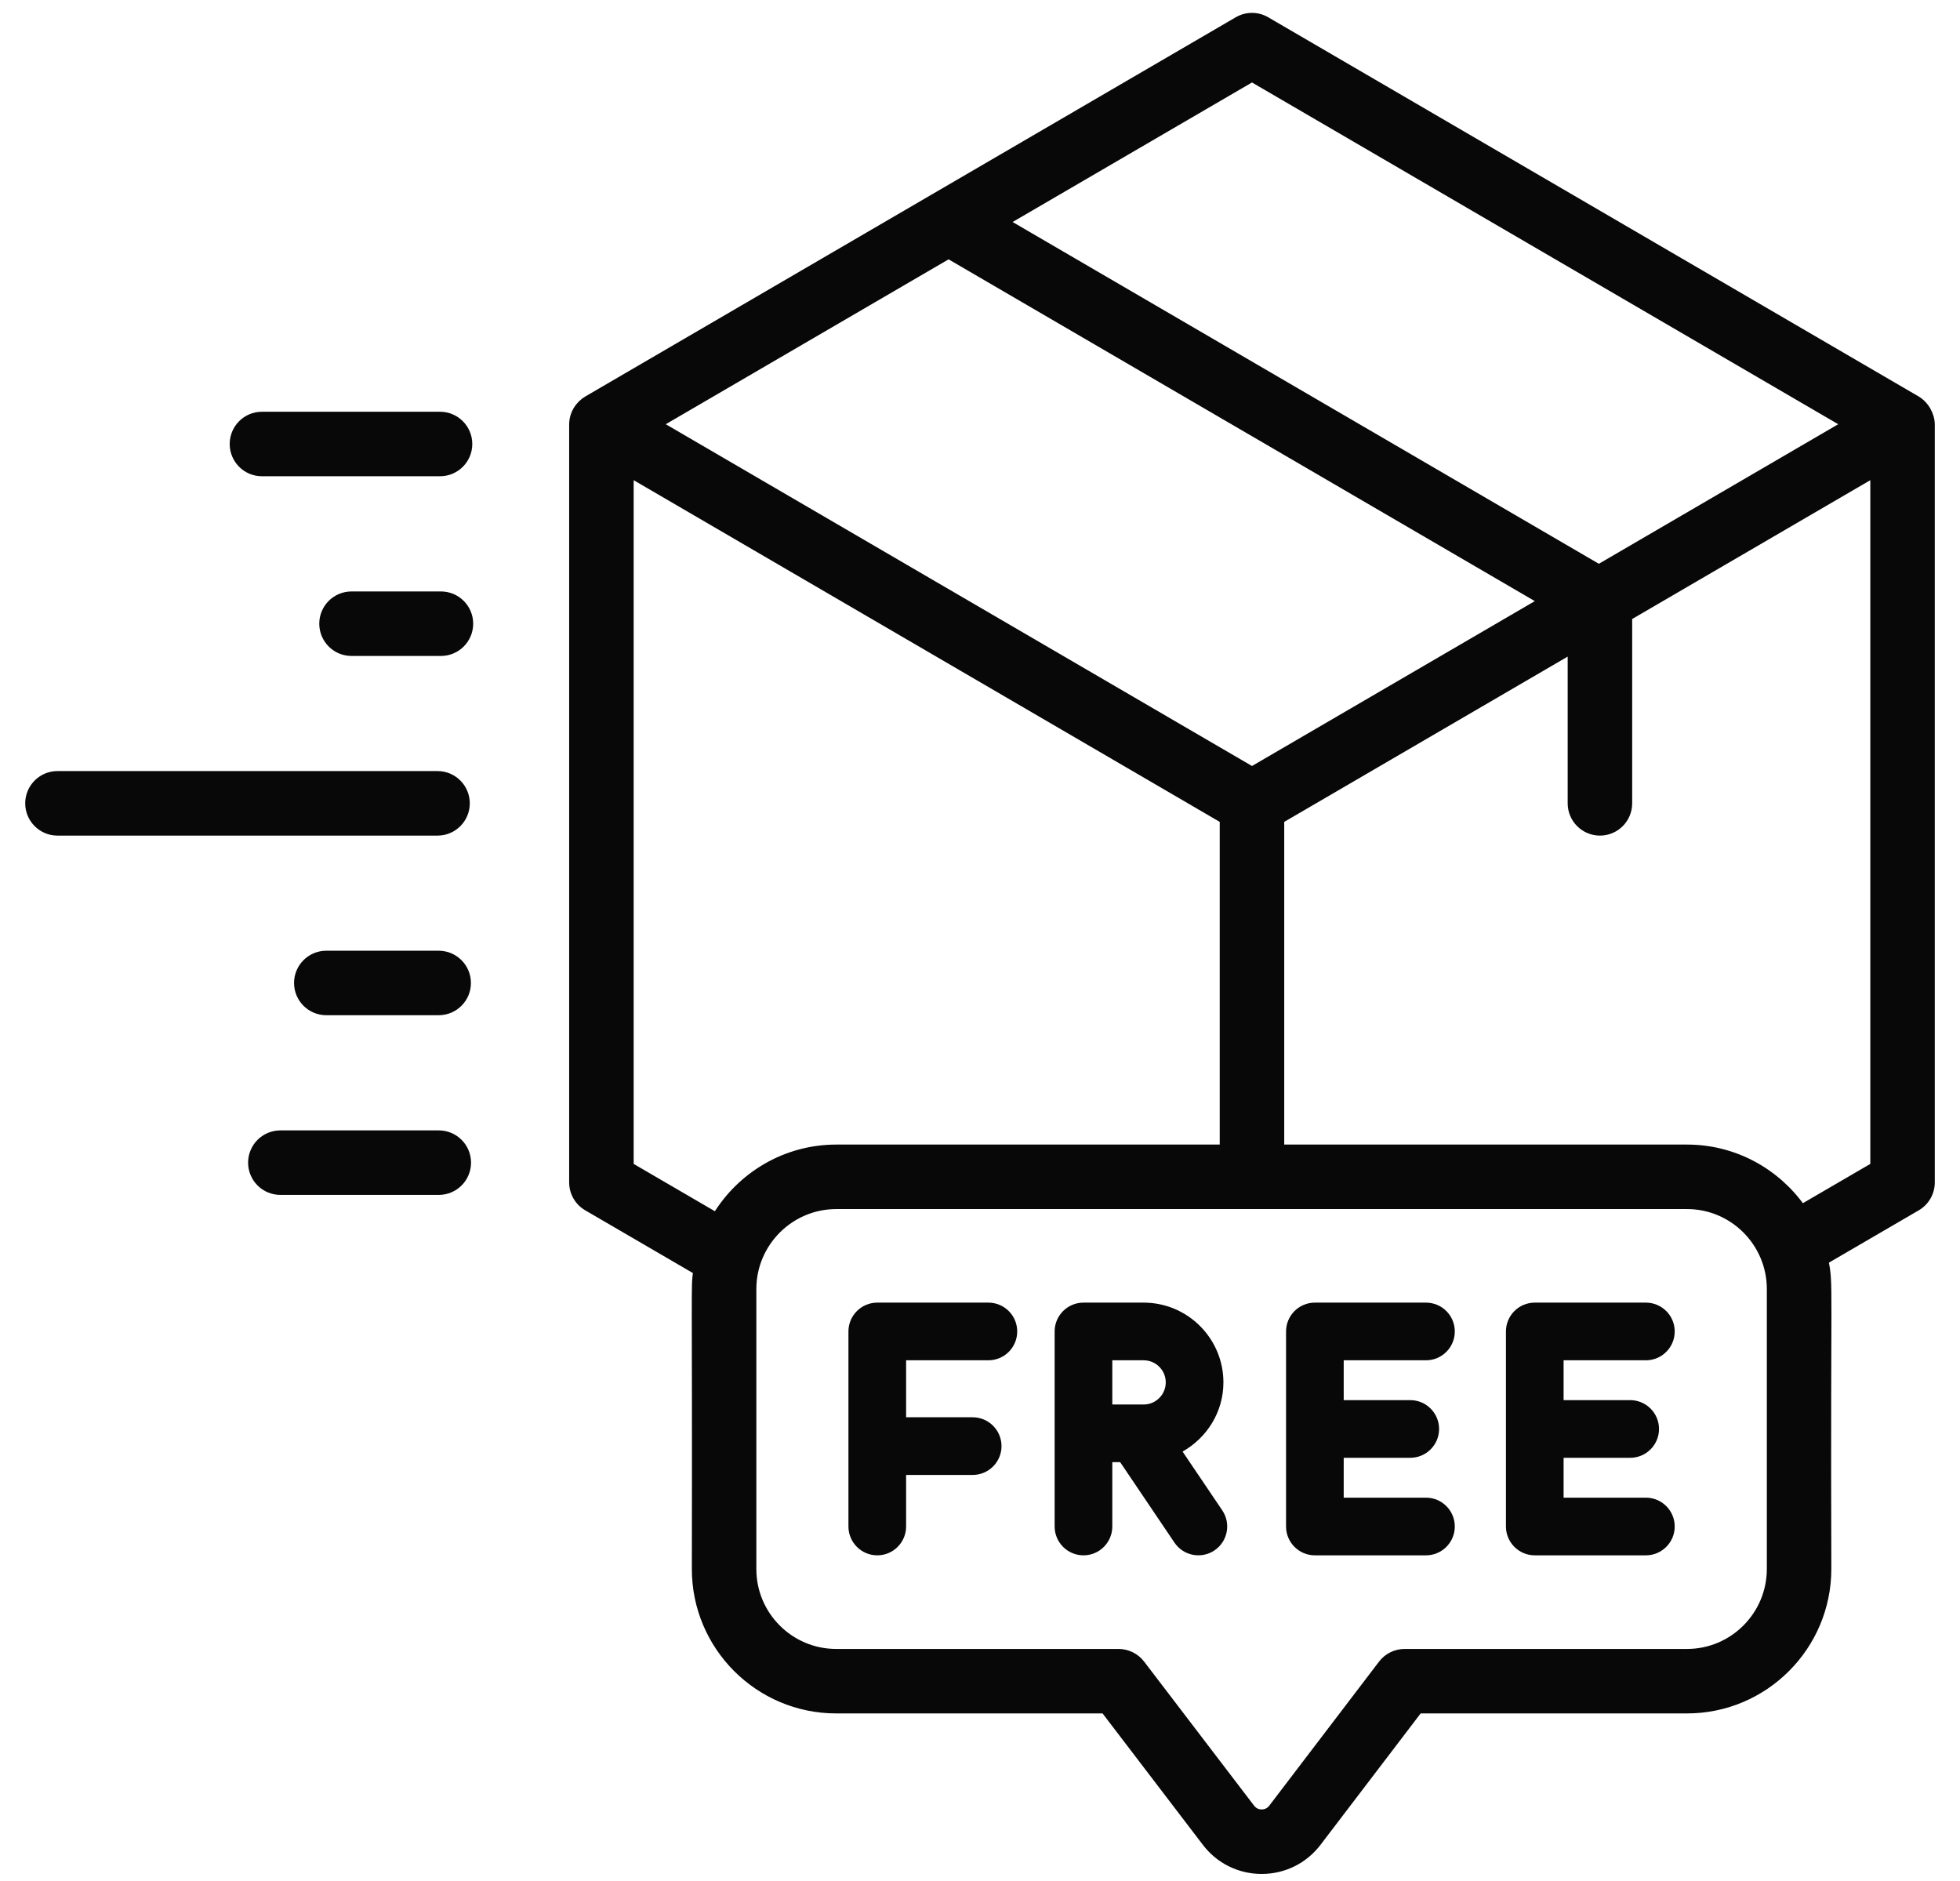
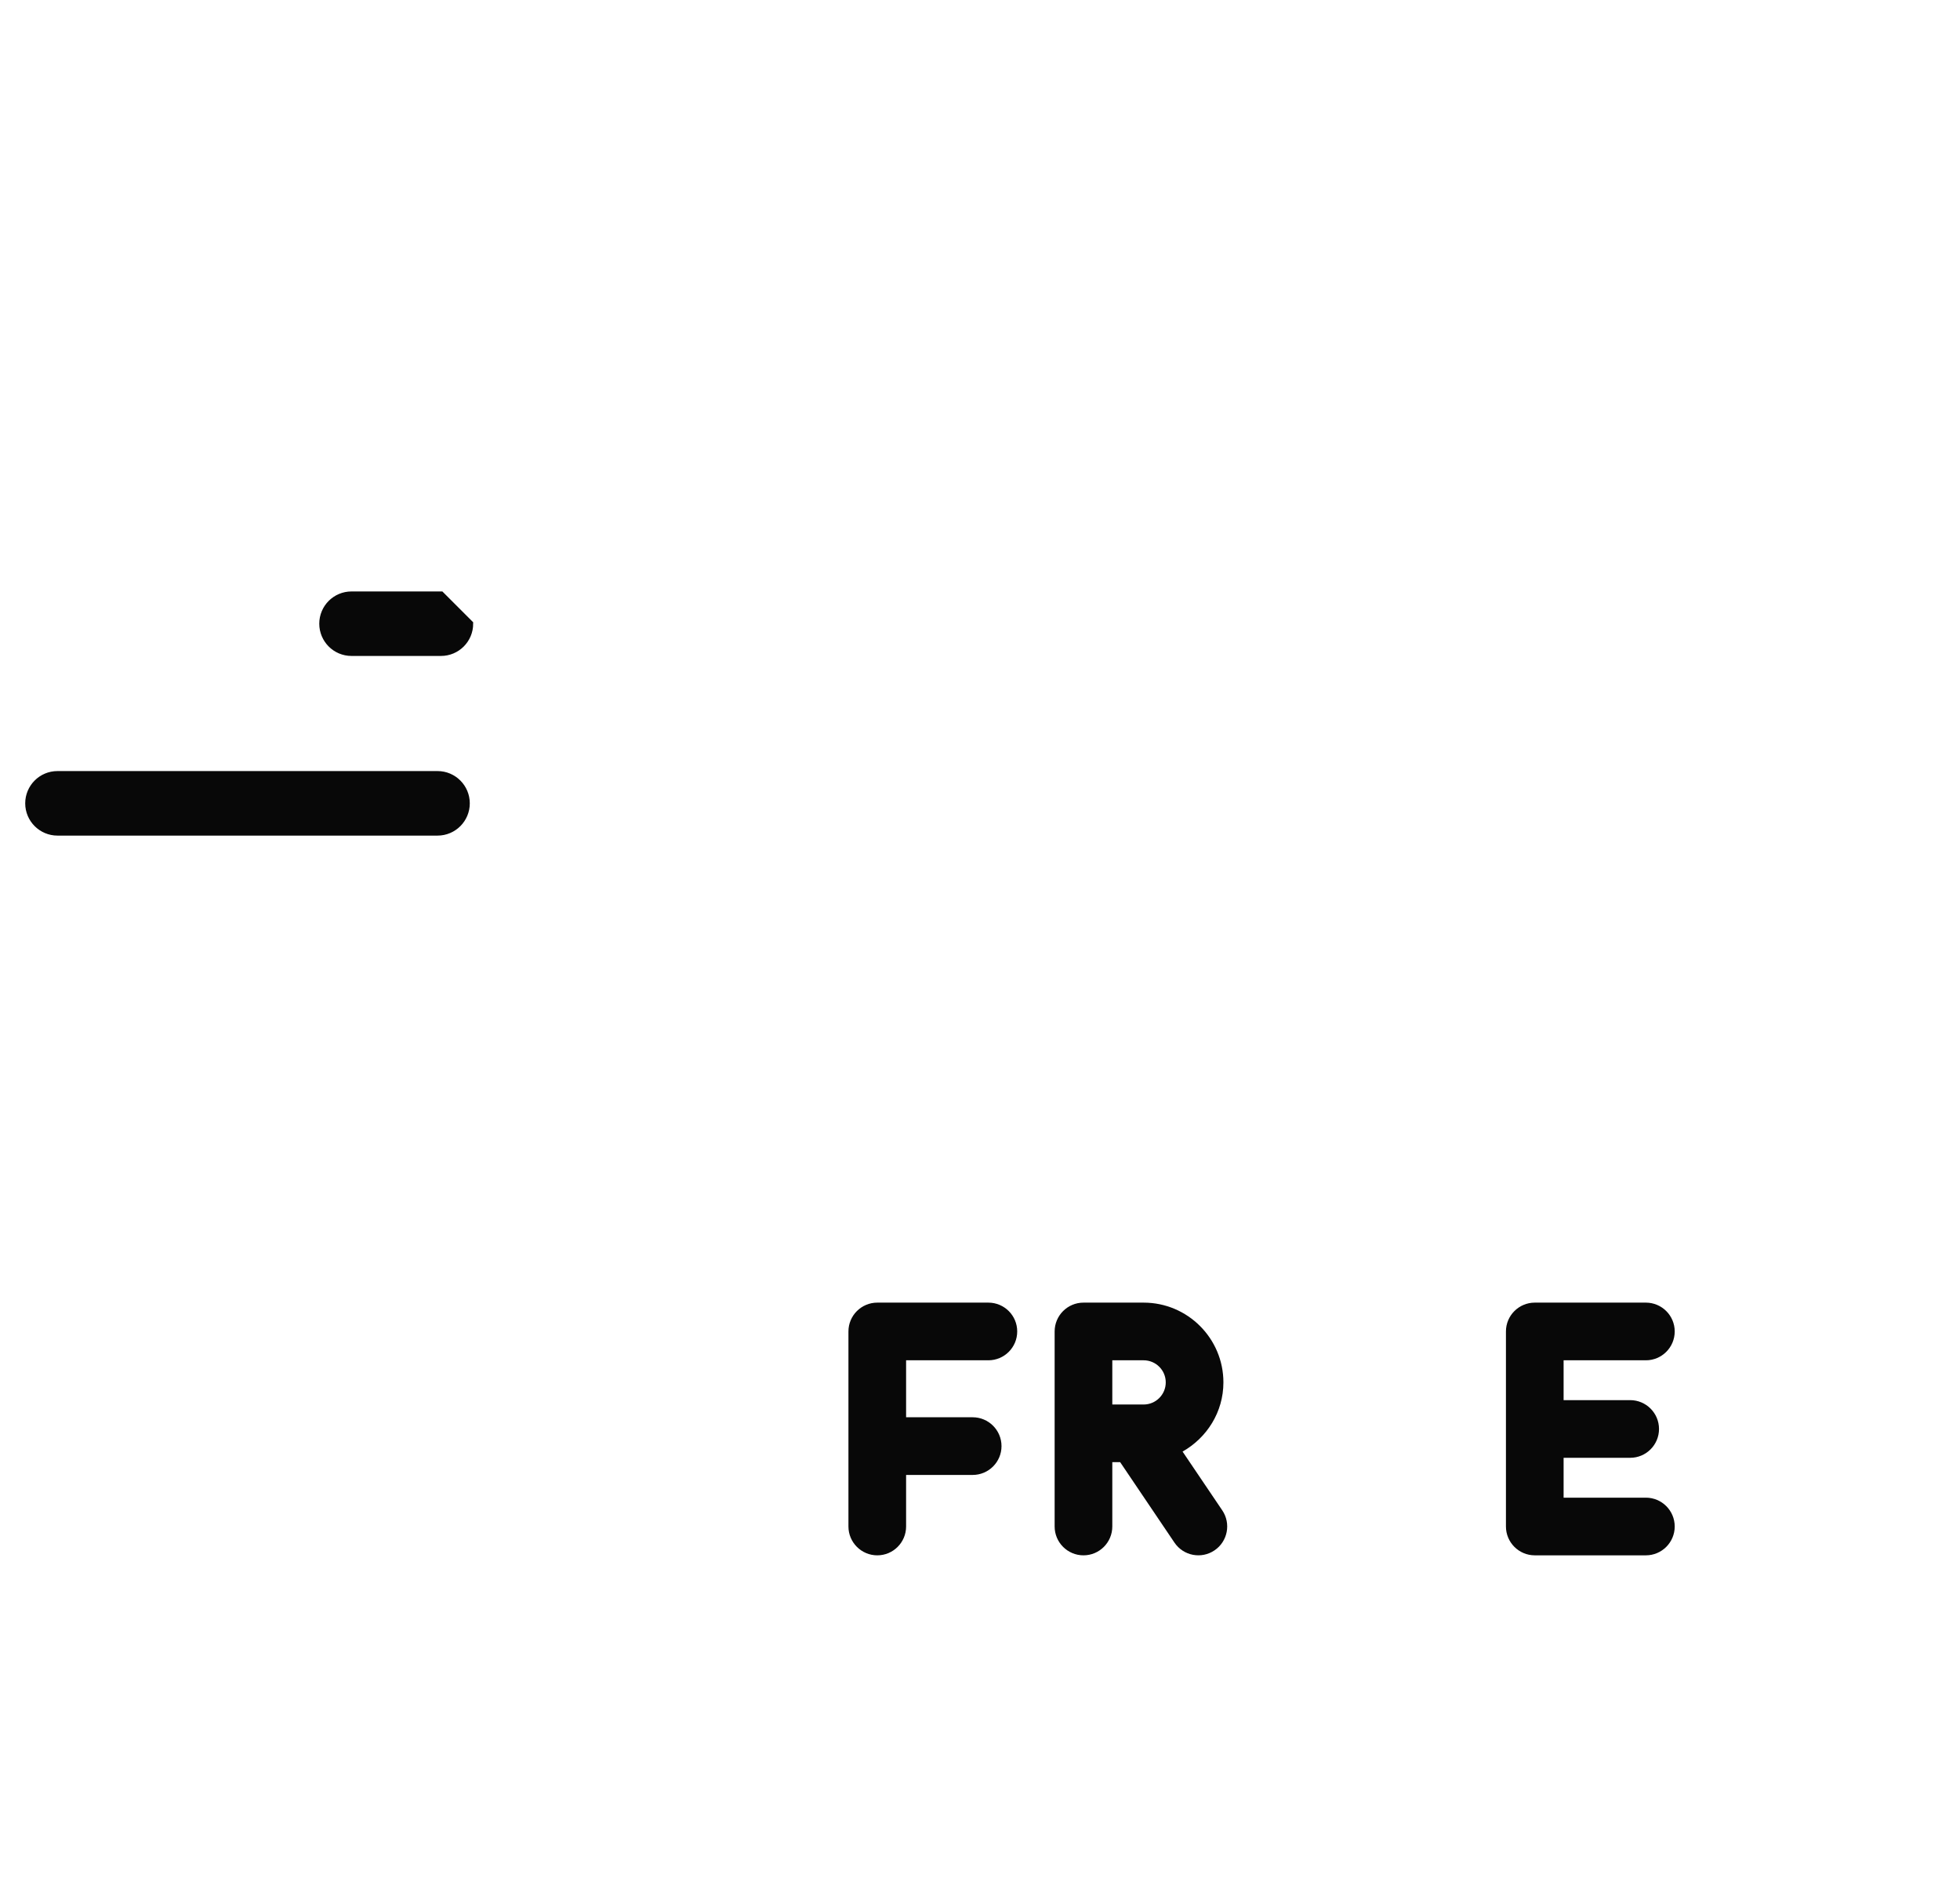
<svg xmlns="http://www.w3.org/2000/svg" fill="none" viewBox="0 0 74 71" height="71" width="74">
-   <path stroke-width="0.258" stroke="#080808" fill="#080808" d="M16.613 17.85C17.214 17.85 17.702 17.363 17.702 16.762C17.702 16.16 17.214 15.673 16.613 15.673H9.889C9.288 15.673 8.801 16.16 8.801 16.762C8.801 17.363 9.288 17.85 9.889 17.85H16.613Z" />
-   <path stroke-width="0.258" stroke="#080808" fill="#080808" d="M16.648 22.457H13.271C12.67 22.457 12.183 22.944 12.183 23.545C12.183 24.147 12.67 24.634 13.271 24.634H16.648C17.249 24.634 17.736 24.147 17.736 23.545C17.736 22.944 17.249 22.457 16.648 22.457Z" />
+   <path stroke-width="0.258" stroke="#080808" fill="#080808" d="M16.648 22.457H13.271C12.67 22.457 12.183 22.944 12.183 23.545C12.183 24.147 12.67 24.634 13.271 24.634H16.648C17.249 24.634 17.736 24.147 17.736 23.545Z" />
  <path stroke-width="0.258" stroke="#080808" fill="#080808" d="M1.081 30.327C1.081 30.928 1.569 31.416 2.17 31.416H16.52C17.121 31.416 17.608 30.928 17.608 30.327C17.608 29.726 17.121 29.238 16.52 29.238H2.169C1.568 29.238 1.081 29.726 1.081 30.327Z" />
-   <path stroke-width="0.258" stroke="#080808" fill="#080808" d="M12.32 36.02C11.719 36.02 11.231 36.507 11.231 37.109C11.231 37.71 11.719 38.197 12.32 38.197H16.562C17.163 38.197 17.651 37.71 17.651 37.109C17.651 36.507 17.163 36.02 16.562 36.02H12.32Z" />
-   <path stroke-width="0.258" stroke="#080808" fill="#080808" d="M17.655 43.892C17.655 43.291 17.168 42.803 16.567 42.803H10.585C9.984 42.803 9.496 43.29 9.496 43.892C9.496 44.493 9.984 44.98 10.585 44.98H16.567C17.168 44.98 17.655 44.493 17.655 43.892Z" />
-   <path stroke-width="0.258" stroke="#080808" fill="#080808" d="M72.919 44.639V16.027C72.919 15.669 72.705 15.272 72.367 15.075L47.817 0.764C47.478 0.566 47.059 0.566 46.72 0.764L22.17 15.075C21.849 15.262 21.618 15.617 21.618 16.027V44.639C21.618 45.026 21.824 45.384 22.159 45.579L26.298 47.99C26.207 48.705 26.27 48.152 26.25 59.236C26.25 62.169 28.636 64.555 31.57 64.555H41.691L45.517 69.567C46.025 70.233 46.797 70.615 47.635 70.615C48.472 70.615 49.245 70.233 49.754 69.566L53.573 64.555H63.694C66.627 64.555 69.013 62.166 69.013 59.229C68.977 48.204 69.095 48.532 68.906 47.602L72.379 45.579C72.714 45.384 72.919 45.026 72.919 44.639ZM69.658 16.015L60.365 21.433L37.975 8.381L47.269 2.964L69.658 16.015ZM47.269 29.067L24.88 16.015L35.814 9.641L58.203 22.693L47.269 29.067ZM23.795 44.013V17.903L46.18 30.953V43.338H31.576C29.653 43.338 27.969 44.367 27.033 45.9L23.795 44.013ZM66.836 59.229C66.836 60.966 65.426 62.379 63.694 62.379H53.034C52.694 62.379 52.374 62.537 52.168 62.807L48.023 68.246C47.895 68.414 47.725 68.438 47.634 68.438C47.544 68.438 47.375 68.413 47.247 68.247L43.095 62.807C42.888 62.537 42.569 62.379 42.229 62.379H31.57C29.837 62.379 28.427 60.969 28.427 59.236V48.664C28.427 46.928 29.84 45.515 31.577 45.515H63.694C65.427 45.515 66.836 46.928 66.836 48.664L66.836 59.229ZM68.032 45.592C67.067 44.231 65.484 43.338 63.694 43.338H48.357V30.953L59.317 24.563V30.327C59.317 30.928 59.805 31.416 60.406 31.416C61.007 31.416 61.494 30.928 61.494 30.327V23.294L70.743 17.903V44.013L68.032 45.592Z" />
  <path fill="#080808" d="M37.316 49.176H33.122C32.521 49.176 32.033 49.663 32.033 50.264V57.627C32.033 58.228 32.521 58.716 33.122 58.716C33.723 58.716 34.21 58.228 34.21 57.627V55.681H36.723C37.324 55.681 37.812 55.194 37.812 54.593C37.812 53.991 37.324 53.504 36.723 53.504H34.21V51.353H37.316C37.917 51.353 38.405 50.866 38.405 50.264C38.405 49.663 37.917 49.176 37.316 49.176Z" />
-   <path fill="#080808" d="M53.838 51.353C54.439 51.353 54.926 50.866 54.926 50.264C54.926 49.663 54.439 49.176 53.838 49.176H49.643C49.042 49.176 48.555 49.663 48.555 50.264V57.627C48.555 58.228 49.042 58.716 49.643 58.716H53.838C54.439 58.716 54.926 58.228 54.926 57.627C54.926 57.026 54.439 56.539 53.838 56.539H50.732V55.034H53.244C53.845 55.034 54.333 54.547 54.333 53.946C54.333 53.344 53.845 52.857 53.244 52.857H50.732V51.353H53.838V51.353Z" />
  <path fill="#080808" d="M62.14 51.353C62.741 51.353 63.229 50.866 63.229 50.264C63.229 49.663 62.741 49.176 62.14 49.176H57.946C57.345 49.176 56.857 49.663 56.857 50.264V57.627C56.857 58.228 57.345 58.716 57.946 58.716H62.14C62.741 58.716 63.229 58.228 63.229 57.627C63.229 57.026 62.741 56.539 62.14 56.539H59.034V55.034H61.547C62.148 55.034 62.636 54.547 62.636 53.946C62.636 53.344 62.148 52.857 61.547 52.857H59.034V51.353H62.14V51.353Z" />
  <path fill="#080808" d="M44.648 54.799C45.563 54.281 46.19 53.311 46.19 52.187C46.19 50.527 44.839 49.176 43.178 49.176H40.907C40.306 49.176 39.818 49.663 39.818 50.264V57.627C39.818 58.228 40.306 58.716 40.907 58.716C41.508 58.716 41.995 58.228 41.995 57.627V55.199H42.292L44.342 58.236C44.681 58.737 45.358 58.864 45.853 58.529C46.352 58.193 46.483 57.516 46.147 57.018L44.648 54.799ZM41.995 51.353H43.178C43.639 51.353 44.013 51.727 44.013 52.187C44.013 52.648 43.639 53.022 43.178 53.022H41.995V51.353Z" />
</svg>